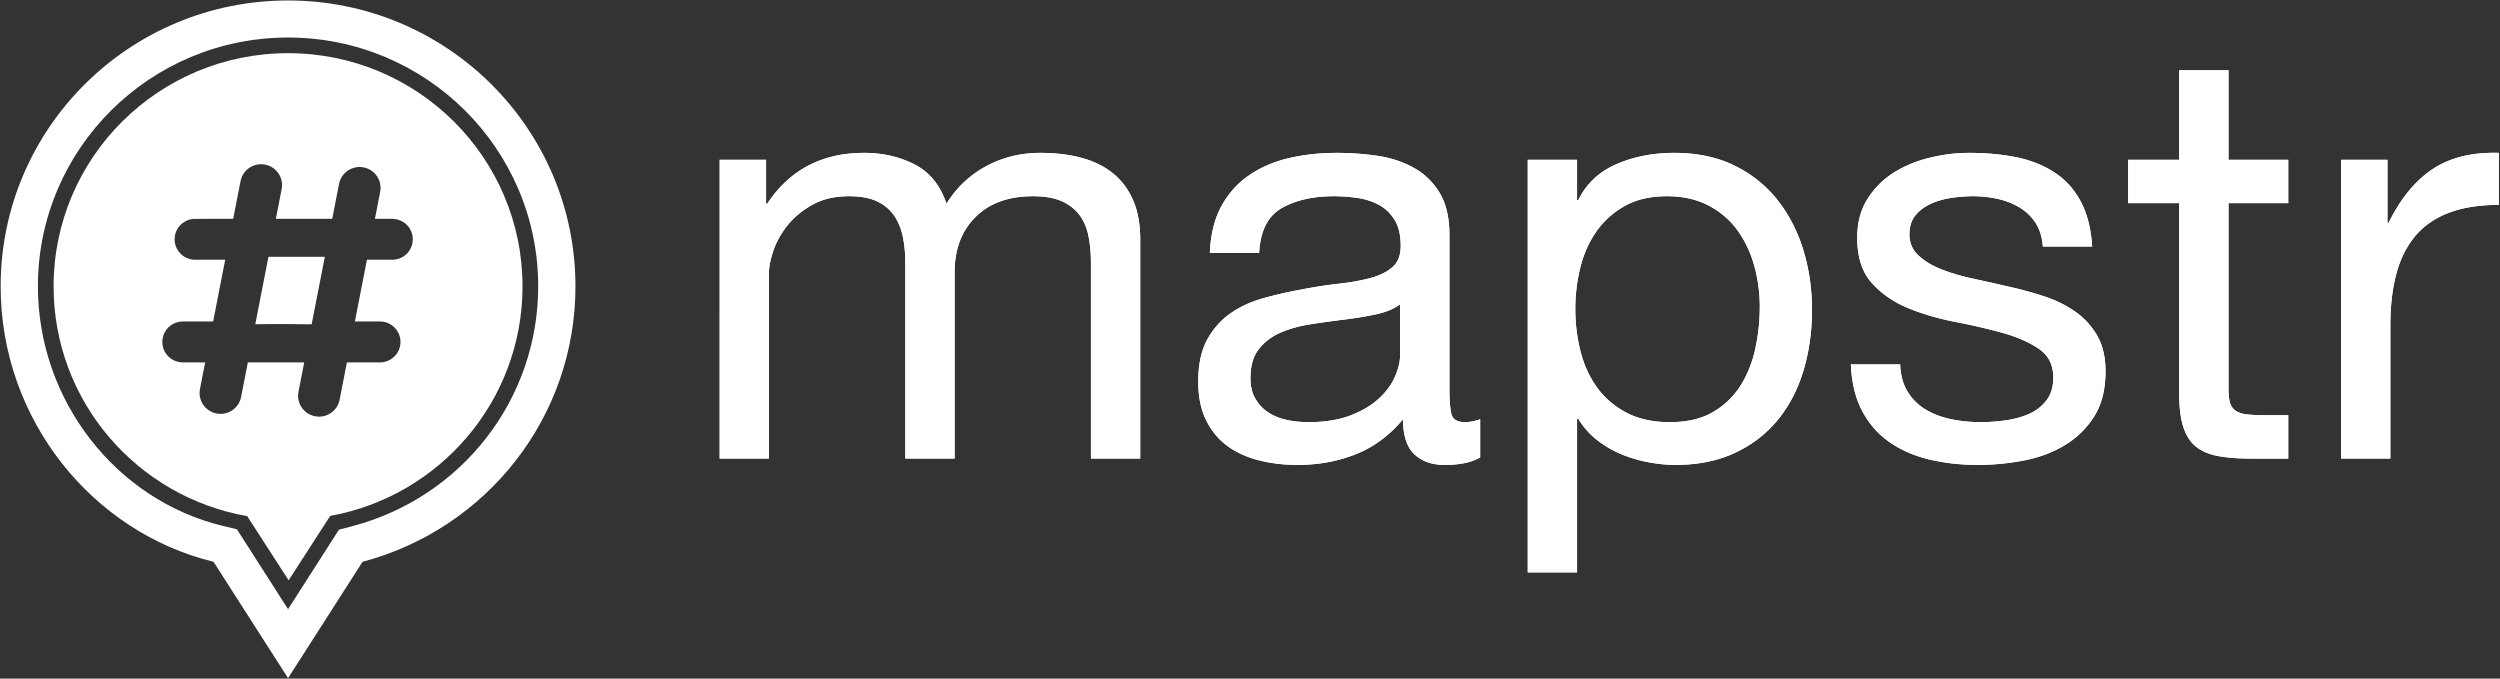
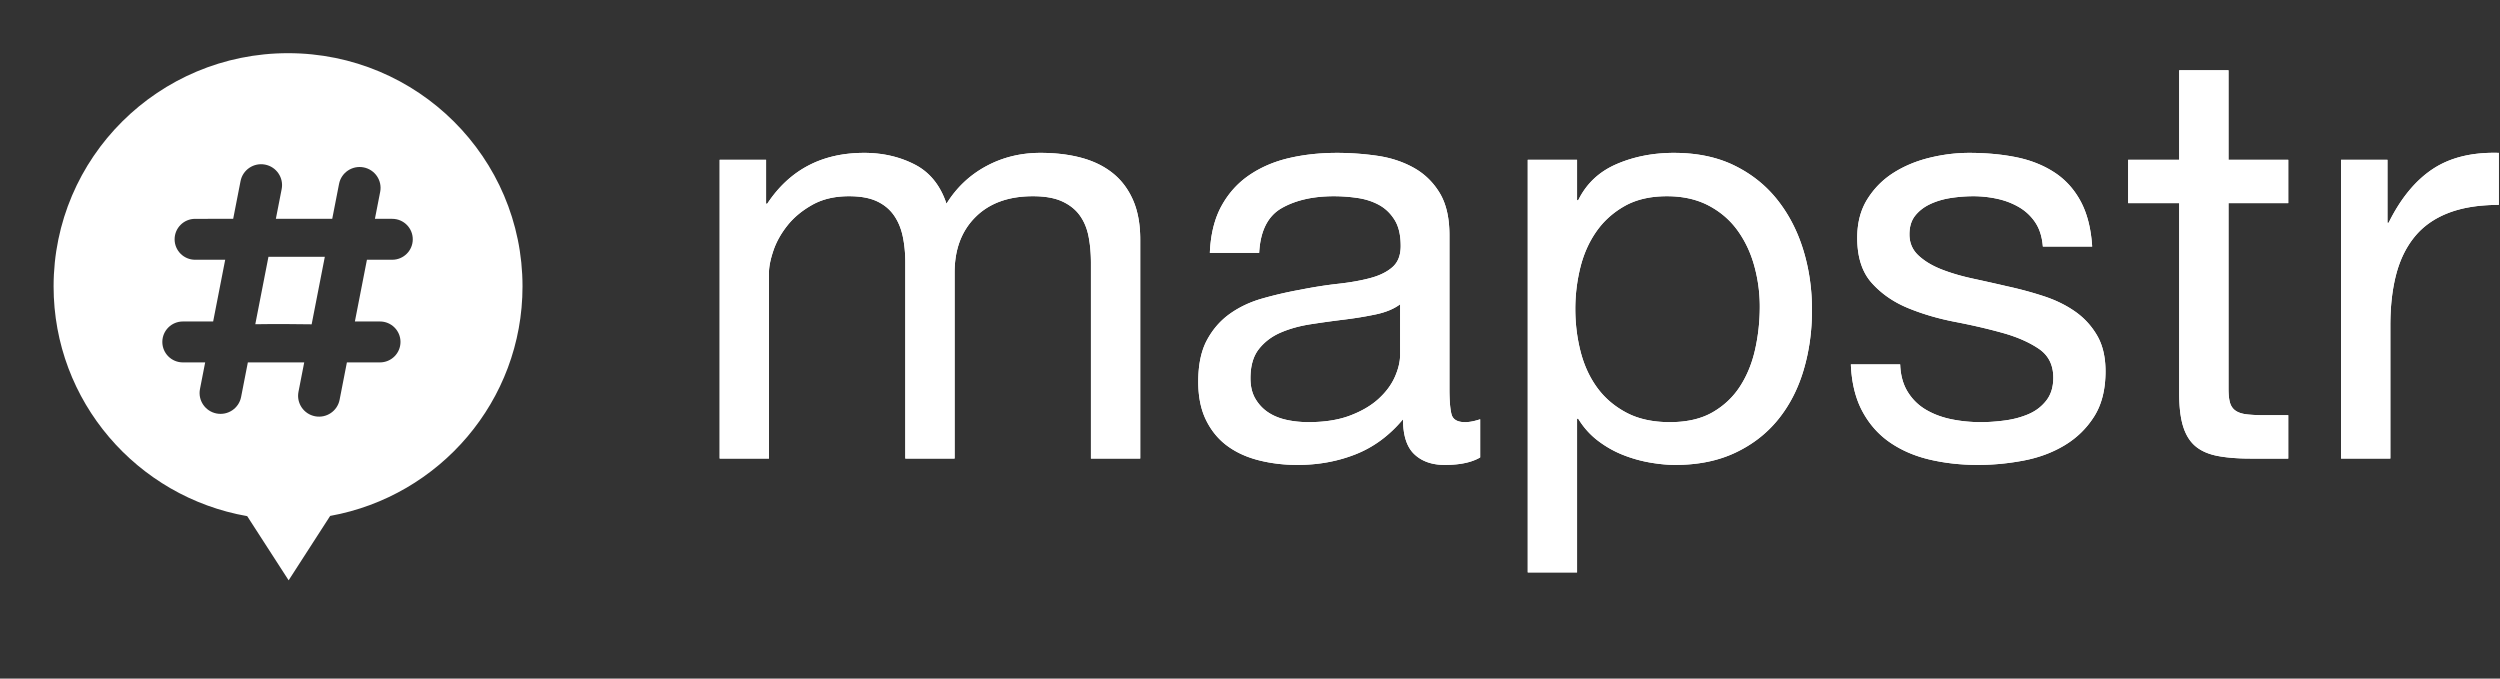
<svg xmlns="http://www.w3.org/2000/svg" xmlns:xlink="http://www.w3.org/1999/xlink" width="1120" height="304">
  <rect width="100%" height="100%" fill="#333333" stroke="none" />
  <defs>
    <path d="M322.412 71.6h20.79v19.674h.52c10.05-15.188 24.516-22.781 43.401-22.781 8.316 0 15.853 1.725 22.61 5.177 6.757 3.452 11.521 9.32 14.293 17.604 4.505-7.249 10.439-12.858 17.802-16.827 7.364-3.97 15.463-5.954 24.3-5.954 6.756 0 12.864.733 18.321 2.2 5.458 1.467 10.136 3.754 14.034 6.86 3.898 3.107 6.93 7.12 9.096 12.038 2.165 4.919 3.248 10.83 3.248 17.733v98.114h-22.09v-87.76c0-4.141-.346-8.024-1.04-11.648-.692-3.625-1.992-6.774-3.898-9.45-1.905-2.674-4.547-4.789-7.926-6.342-3.378-1.553-7.753-2.33-13.124-2.33-10.915 0-19.491 3.107-25.728 9.32-6.238 6.213-9.356 14.497-9.356 24.852v83.358h-22.09v-87.76c0-4.314-.39-8.283-1.17-11.907-.78-3.625-2.122-6.774-4.028-9.45-1.906-2.674-4.461-4.745-7.666-6.212-3.206-1.467-7.32-2.2-12.345-2.2-6.41 0-11.911 1.294-16.502 3.882-4.592 2.59-8.317 5.696-11.175 9.32-2.86 3.624-4.938 7.378-6.238 11.26-1.3 3.884-1.949 7.12-1.949 9.709v83.358h-22.09V71.599zM663.12 204.92c-3.812 2.243-9.096 3.365-15.853 3.365-5.718 0-10.266-1.596-13.644-4.79-3.379-3.192-5.068-8.412-5.068-15.661-6.064 7.249-13.124 12.47-21.18 15.662-8.057 3.193-16.763 4.79-26.118 4.79-6.064 0-11.825-.691-17.283-2.072-5.457-1.38-10.178-3.538-14.163-6.472-3.985-2.934-7.147-6.774-9.486-11.52-2.339-4.746-3.508-10.484-3.508-17.215 0-7.594 1.299-13.807 3.898-18.639 2.599-4.832 6.02-8.758 10.265-11.779 4.245-3.02 9.096-5.307 14.554-6.86a175.371 175.371 0 0116.762-3.883c6.064-1.208 11.825-2.114 17.282-2.718 5.458-.604 10.266-1.467 14.424-2.589 4.158-1.122 7.45-2.761 9.875-4.919 2.426-2.157 3.639-5.306 3.639-9.449 0-4.832-.91-8.715-2.73-11.649-1.818-2.934-4.157-5.177-7.016-6.73-2.859-1.554-6.064-2.59-9.616-3.107a72.894 72.894 0 00-10.525-.777c-9.356 0-17.152 1.77-23.39 5.307-6.236 3.538-9.615 10.226-10.135 20.063h-22.09c.347-8.284 2.08-15.274 5.198-20.969 3.119-5.695 7.277-10.312 12.474-13.85 5.198-3.538 11.132-6.083 17.802-7.636 6.67-1.554 13.817-2.33 21.44-2.33 6.065 0 12.085.431 18.062 1.294 5.978.863 11.392 2.632 16.243 5.307 4.851 2.675 8.75 6.429 11.695 11.261 2.945 4.832 4.418 11.132 4.418 18.898v68.86c0 5.178.303 8.975.91 11.391.606 2.416 2.642 3.624 6.107 3.624 1.906 0 4.158-.431 6.757-1.294v17.086zm-35.864-68.602c-2.772 2.07-6.41 3.581-10.915 4.53-4.505.95-9.226 1.726-14.164 2.33a476.974 476.974 0 00-14.943 2.071c-5.025.777-9.53 2.028-13.514 3.754-3.985 1.726-7.233 4.185-9.746 7.378-2.512 3.192-3.768 7.55-3.768 13.073 0 3.624.736 6.687 2.209 9.19 1.473 2.502 3.379 4.53 5.717 6.083 2.34 1.554 5.068 2.676 8.187 3.366 3.118.69 6.41 1.035 9.875 1.035 7.277 0 13.514-.992 18.712-2.977 5.198-1.984 9.442-4.487 12.734-7.507 3.292-3.02 5.718-6.3 7.277-9.837 1.56-3.538 2.339-6.86 2.339-9.967v-22.522zm57.174-64.719h22.09V89.72h.52c3.638-7.42 9.356-12.814 17.152-16.18 7.797-3.365 16.373-5.047 25.729-5.047 10.395 0 19.447 1.898 27.157 5.695 7.71 3.797 14.12 8.931 19.232 15.403 5.11 6.472 8.966 13.936 11.564 22.393 2.6 8.456 3.899 17.43 3.899 26.923 0 9.492-1.256 18.466-3.769 26.923-2.512 8.456-6.323 15.834-11.434 22.133-5.111 6.3-11.522 11.261-19.232 14.886-7.71 3.624-16.676 5.436-26.898 5.436-3.292 0-6.973-.345-11.045-1.035a61.54 61.54 0 01-12.084-3.366c-3.985-1.553-7.753-3.667-11.305-6.342-3.552-2.675-6.54-5.997-8.966-9.967h-.52v68.86h-22.09V71.6zm103.953 65.754c0-6.213-.823-12.296-2.469-18.25-1.646-5.954-4.158-11.261-7.536-15.921-3.379-4.66-7.71-8.37-12.994-11.132-5.285-2.761-11.479-4.142-18.582-4.142-7.45 0-13.774 1.467-18.971 4.401-5.198 2.934-9.443 6.774-12.735 11.52-3.292 4.746-5.674 10.14-7.147 16.18a77.322 77.322 0 00-2.209 18.38c0 6.558.78 12.9 2.34 19.027 1.559 6.127 4.028 11.52 7.406 16.18 3.379 4.66 7.753 8.413 13.124 11.26 5.371 2.849 11.868 4.272 19.491 4.272 7.624 0 13.99-1.467 19.102-4.4 5.11-2.934 9.226-6.818 12.344-11.65 3.119-4.832 5.371-10.355 6.757-16.568 1.386-6.213 2.08-12.598 2.08-19.157zm62.892 25.888c.173 4.832 1.3 8.931 3.378 12.296 2.08 3.366 4.808 6.04 8.187 8.026 3.378 1.984 7.19 3.408 11.435 4.271 4.244.863 8.619 1.294 13.124 1.294 3.465 0 7.103-.258 10.915-.776 3.811-.518 7.32-1.467 10.525-2.848 3.205-1.38 5.847-3.408 7.926-6.083 2.08-2.675 3.119-6.084 3.119-10.226 0-5.695-2.166-10.01-6.497-12.944-4.331-2.934-9.746-5.307-16.243-7.119-6.497-1.812-13.557-3.451-21.18-4.918-7.623-1.467-14.684-3.538-21.18-6.213-6.498-2.675-11.912-6.43-16.243-11.261-4.332-4.833-6.497-11.564-6.497-20.193 0-6.73 1.516-12.512 4.548-17.344 3.032-4.833 6.93-8.759 11.694-11.78 4.765-3.02 10.136-5.263 16.113-6.73 5.977-1.467 11.911-2.2 17.802-2.2 7.623 0 14.64.647 21.05 1.941 6.411 1.295 12.085 3.538 17.023 6.73 4.938 3.194 8.88 7.508 11.824 12.945 2.946 5.436 4.678 12.21 5.198 20.321h-22.09c-.346-4.314-1.473-7.895-3.378-10.743a22.085 22.085 0 00-7.277-6.86c-2.945-1.726-6.194-2.977-9.746-3.754a50.343 50.343 0 00-10.785-1.165 65.98 65.98 0 00-10.005.777c-3.379.518-6.454 1.424-9.226 2.718-2.772 1.294-5.025 3.02-6.757 5.178-1.733 2.157-2.599 4.961-2.599 8.413 0 3.797 1.343 6.946 4.028 9.449 2.686 2.502 6.107 4.573 10.266 6.213 4.158 1.64 8.836 3.02 14.033 4.142a1010.881 1010.881 0 0115.593 3.495 166.383 166.383 0 0116.243 4.4c5.284 1.726 9.962 4.013 14.034 6.86 4.071 2.848 7.363 6.43 9.875 10.744 2.512 4.315 3.768 9.665 3.768 16.05 0 8.112-1.689 14.843-5.067 20.193-3.379 5.35-7.797 9.664-13.254 12.943-5.458 3.28-11.608 5.566-18.452 6.86-6.844 1.295-13.644 1.942-20.4 1.942-7.45 0-14.554-.776-21.311-2.33-6.757-1.553-12.734-4.099-17.932-7.637-5.198-3.538-9.356-8.197-12.474-13.979-3.12-5.781-4.852-12.814-5.198-21.098h22.09zm147.094-91.642h26.768v19.416h-26.768v83.099c0 2.588.216 4.66.65 6.213.432 1.553 1.255 2.761 2.468 3.624s2.902 1.424 5.068 1.683c2.166.258 4.981.388 8.446.388h10.136v19.416h-16.893c-5.717 0-10.612-.389-14.683-1.165-4.072-.777-7.364-2.2-9.876-4.272-2.512-2.07-4.374-5.005-5.587-8.802-1.213-3.796-1.82-8.801-1.82-15.014v-85.17h-22.87V71.599h22.87V31.473h22.09V71.6zm50.417 0h20.79v28.218h.52c5.371-10.873 11.955-18.898 19.751-24.076 7.797-5.177 17.672-7.594 29.627-7.248V91.79c-8.836 0-16.373 1.208-22.61 3.625-6.237 2.416-11.261 5.954-15.073 10.614-3.812 4.66-6.584 10.311-8.316 16.956-1.733 6.644-2.599 14.281-2.599 22.91v59.542h-22.09V71.599z" id="a" />
  </defs>
  <g fill="#FFF" fill-rule="evenodd">
    <g fill-rule="nonzero">
-       <path d="M119.153 288.362l29.198-45.604 3.494-5.457 6.284-1.667c48.742-12.927 82.984-56.661 82.984-107.34 0-61.569-50.174-111.48-112.066-111.48S16.982 66.725 16.982 128.294c0 51.181 35.06 95.708 82.64 107.253l6.518 1.581 3.604 5.63 29.198 45.604-4.184 6.534h-11.421l-4.184-6.534zm-23.487-36.685C41.702 238.583.291 188.249.291 128.294.291 57.556 57.937.211 129.047.211s128.757 57.345 128.757 128.083c0 59.031-40.144 108.735-95.375 123.383l-33.382 52.139-33.38-52.139z" />
      <path d="M110.743 231.23c-49.285-8.616-86.734-51.414-86.734-102.912 0-57.71 47.028-104.493 105.038-104.493 58.011 0 105.038 46.783 105.038 104.493 0 51.302-37.163 93.969-86.17 102.811l-18.607 28.852-18.565-28.751zm25.547-68.875l-2.571 13.177c-.988 5.062 2.334 9.97 7.422 10.955 5.09.985 10.014-2.323 11.002-7.388l3.267-16.744h14.81c5.084 0 9.201-4.103 9.201-9.166 0-5.063-4.117-9.165-9.197-9.165h-11.236l5.396-27.653h11.333c5.088 0 9.204-4.104 9.204-9.166 0-5.063-4.12-9.166-9.2-9.166h-7.76l2.36-12.09c.987-5.063-2.336-9.97-7.423-10.956-5.09-.985-10.014 2.323-11.002 7.388l-3.056 15.658h-25.254l2.602-13.335c.988-5.063-2.335-9.97-7.422-10.955-5.09-.986-10.014 2.322-11.002 7.387l-3.299 16.903H87.424c-5.084 0-9.201 4.104-9.201 9.166 0 5.063 4.118 9.166 9.198 9.166h13.467l-5.396 27.653h-13.57c-5.081 0-9.2 4.103-9.2 9.165 0 5.064 4.12 9.166 9.202 9.166h9.99l-2.327 11.932c-.988 5.063 2.334 9.97 7.422 10.955 5.089.985 10.014-2.322 11.002-7.388l3.025-15.499h25.254zm3.329-17.06c-4.754-.069-16.43-.205-25.247-.039l5.892-30.194h25.254l-5.9 30.233z" />
    </g>
    <use xlink:href="#a" />
    <use xlink:href="#a" />
  </g>
</svg>